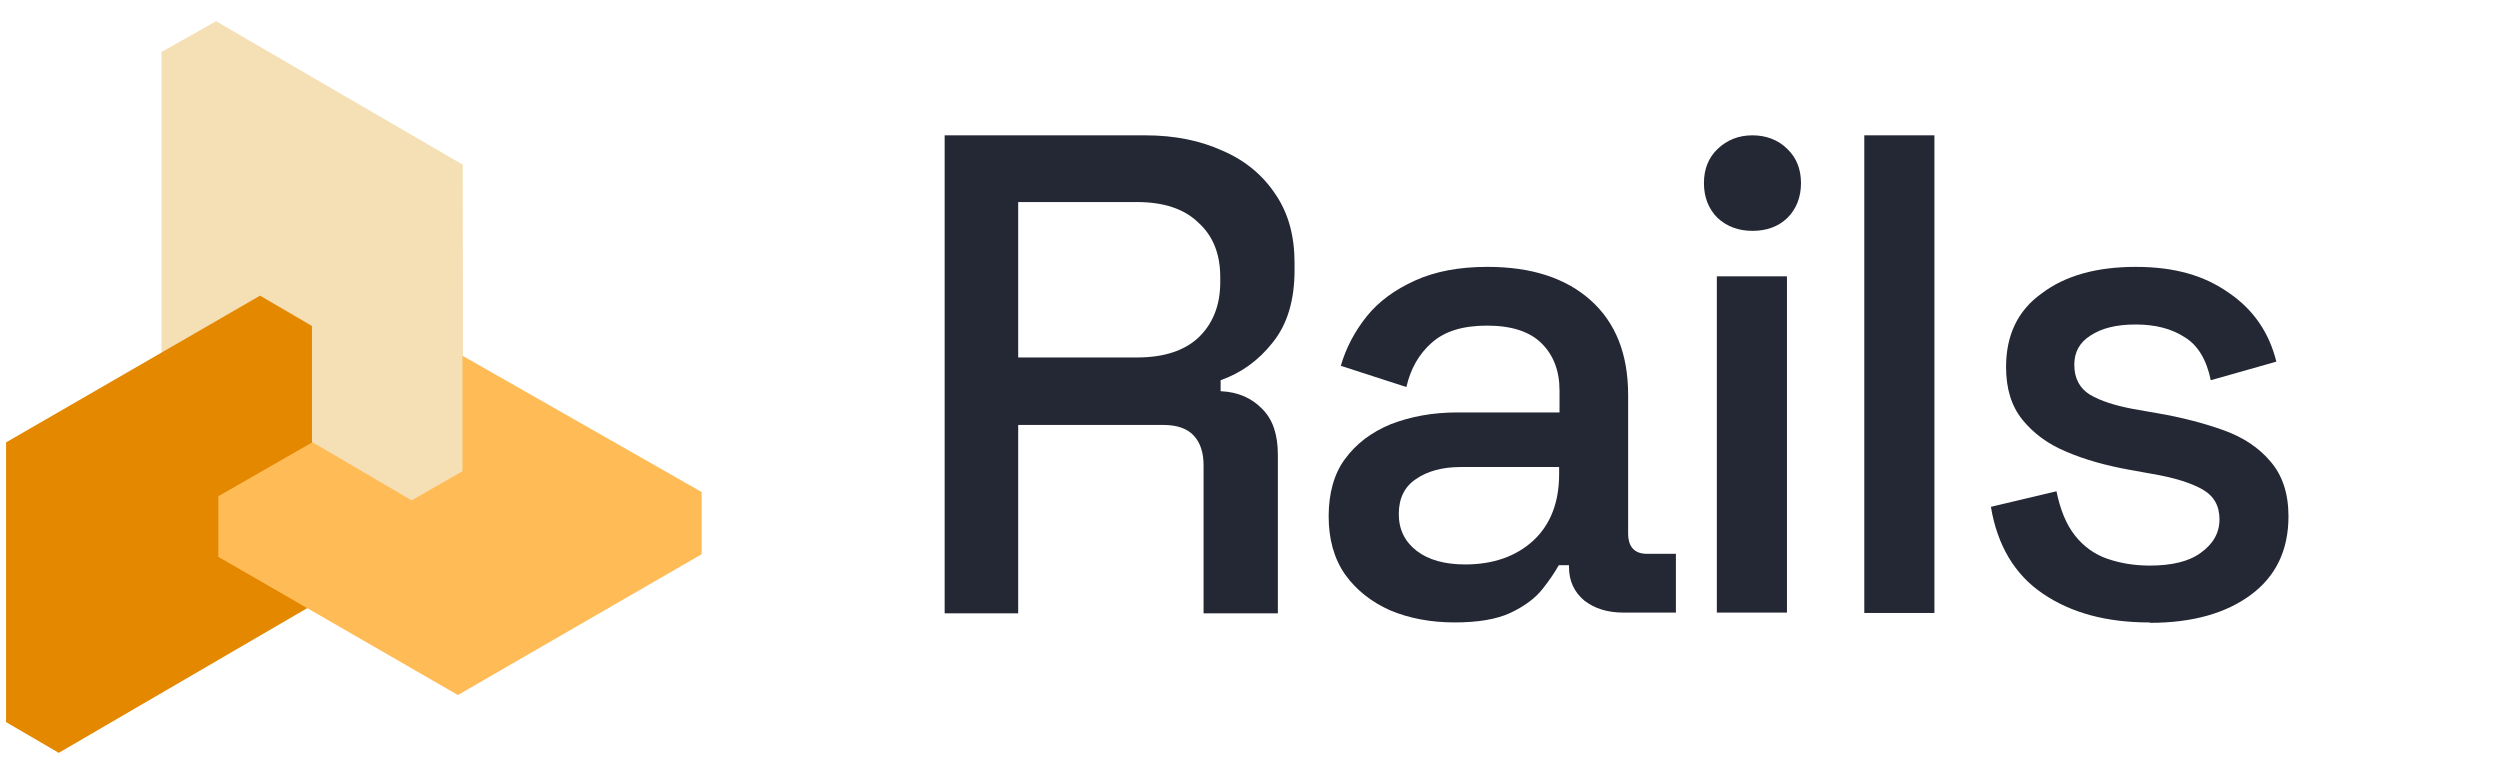
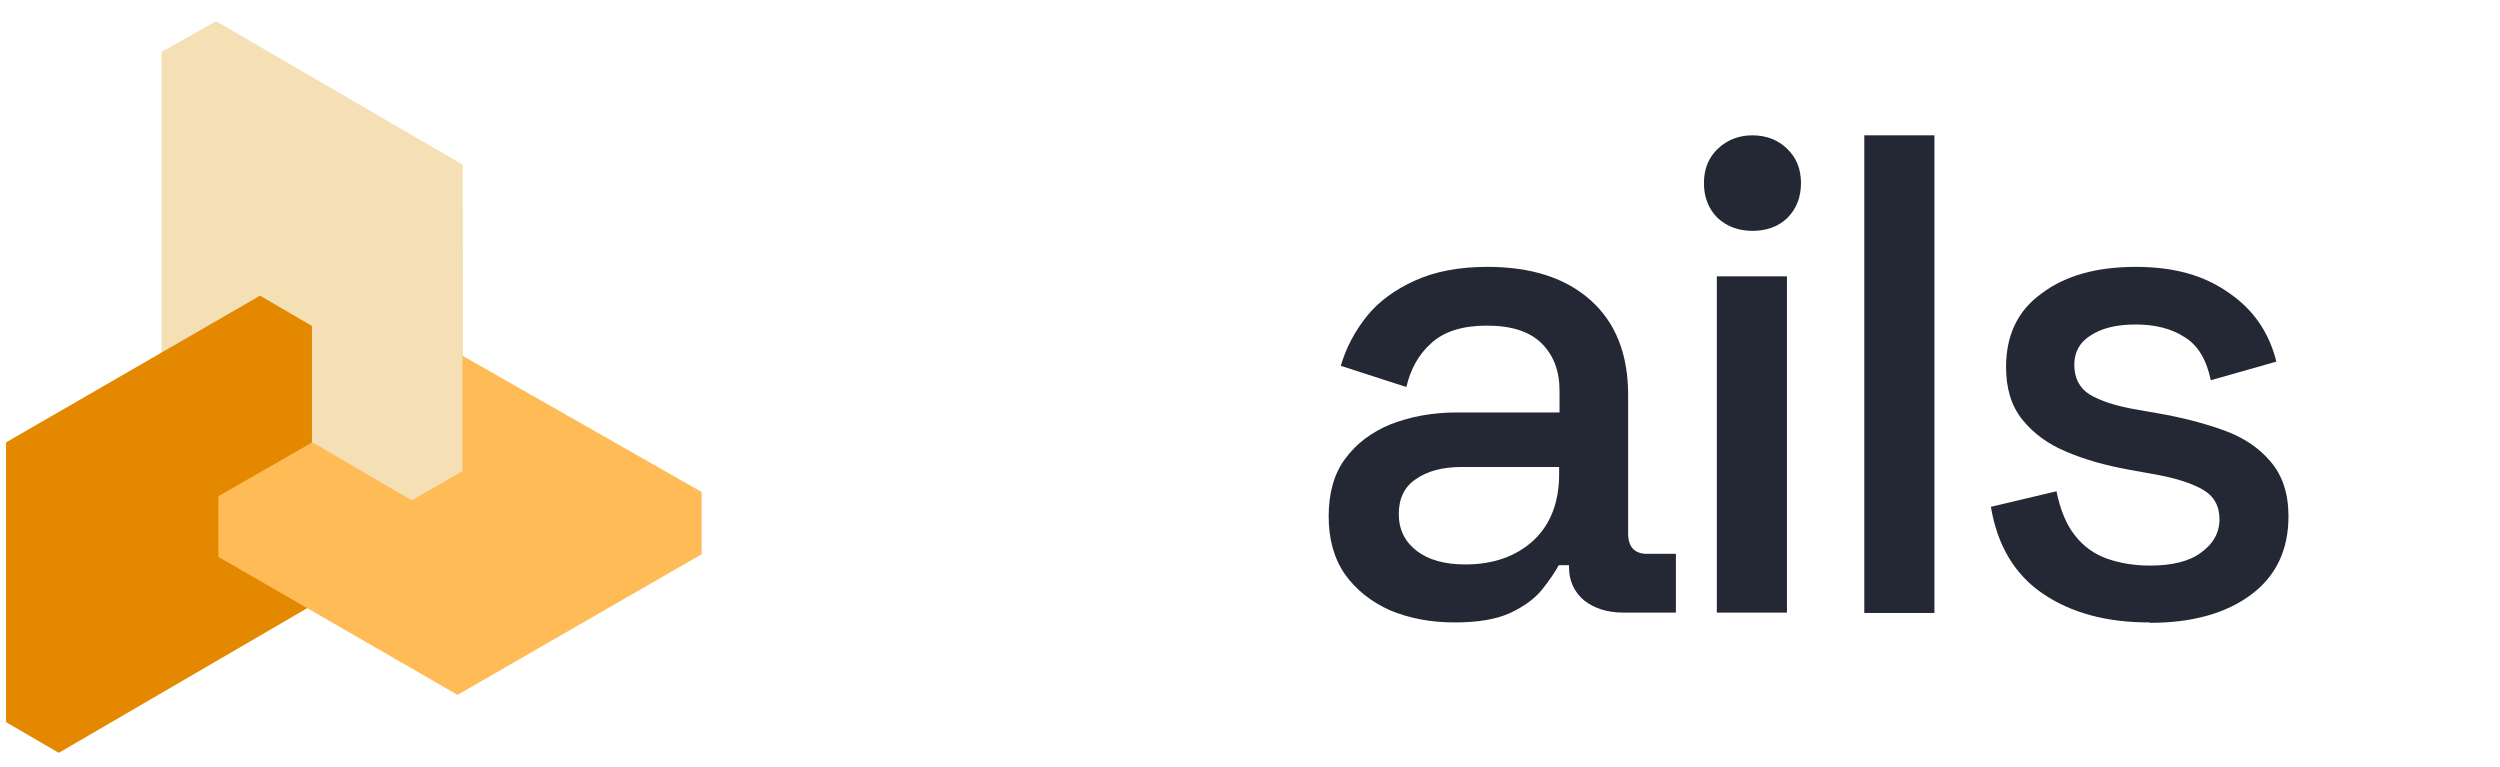
<svg xmlns="http://www.w3.org/2000/svg" id="Layer_2" data-name="Layer 2" viewBox="0 0 65.95 20.23">
  <defs>
    <style>
      .cls-1 {
        fill: #f5dfb4;
      }

      .cls-1, .cls-2, .cls-3, .cls-4 {
        stroke-width: 0px;
      }

      .cls-2 {
        fill: #ffbb56;
      }

      .cls-3 {
        fill: #242734;
      }

      .cls-4 {
        fill: #e48800;
      }

      .cls-5 {
        fill: none;
        opacity: 0;
        stroke: #fff;
        stroke-miterlimit: 10;
        stroke-width: 0px;
      }
    </style>
  </defs>
  <g id="Layer_1-2" data-name="Layer 1">
    <g id="icon-wordmark-rails">
      <rect class="cls-5" x="0" y="0" width="65.94" height="20.22" />
      <path class="cls-1" d="M10.88,13.19l-6.62-3.86V1.37l1.44-.81,6.5,3.78.02,8.1-1.34.76Z" />
      <path class="cls-4" d="M.16,11.67l6.7-3.87,1.37.8v7.37s-6.68,3.89-6.68,3.89l-1.39-.81" />
-       <path class="cls-2" d="M12.07,18.33l-6.31-3.64v-1.6l6.45-3.7,6.3,3.59v1.64l-6.44,3.72Z" />
+       <path class="cls-2" d="M12.07,18.33l-6.31-3.64v-1.6l6.45-3.7,6.3,3.59v1.64Z" />
      <path class="cls-1" d="M12.2,4.33v8.1s-1.34.77-1.34.77l-2.63-1.54v-3.06l.43-2.97,3.55-1.3Z" />
-       <path class="cls-3" d="M24.92,16.16V3.57h5.29c.78,0,1.46.14,2.05.41.6.26,1.06.65,1.39,1.15.34.5.5,1.1.5,1.8v.2c0,.79-.19,1.43-.58,1.91-.37.47-.83.8-1.37.99v.29c.46.02.82.18,1.1.47.28.28.41.68.41,1.21v4.18h-1.96v-3.91c0-.32-.08-.58-.25-.77-.17-.19-.44-.29-.81-.29h-3.83v4.97h-1.94ZM26.86,9.43h3.13c.7,0,1.24-.17,1.62-.52.38-.36.58-.85.58-1.46v-.14c0-.61-.19-1.09-.58-1.44-.37-.36-.91-.54-1.62-.54h-3.13v4.1Z" />
      <path class="cls-3" d="M38.38,16.42c-.64,0-1.21-.11-1.71-.32-.49-.22-.89-.53-1.19-.95-.29-.42-.43-.93-.43-1.53s.14-1.12.43-1.51c.3-.41.7-.71,1.21-.92.52-.2,1.1-.31,1.75-.31h2.7v-.58c0-.52-.16-.93-.47-1.24-.31-.31-.79-.47-1.44-.47s-1.12.15-1.46.45c-.34.3-.56.69-.67,1.17l-1.73-.56c.14-.48.37-.91.68-1.3.32-.4.75-.71,1.28-.95.53-.24,1.16-.36,1.91-.36,1.15,0,2.06.29,2.72.88.66.59.99,1.42.99,2.5v3.65c0,.36.17.54.5.54h.76v1.55h-1.39c-.42,0-.76-.11-1.03-.32-.26-.22-.4-.51-.4-.88v-.05h-.27c-.1.18-.24.39-.43.63-.19.24-.47.45-.85.63-.37.17-.86.25-1.48.25ZM38.65,14.89c.74,0,1.34-.21,1.8-.63.46-.43.68-1.02.68-1.76v-.18h-2.59c-.49,0-.89.11-1.19.32-.3.2-.45.51-.45.92s.16.73.47.97.74.36,1.28.36Z" />
      <path class="cls-3" d="M45.29,16.16V7.29h1.85v8.87h-1.85ZM46.23,6.09c-.36,0-.67-.11-.92-.34-.24-.24-.36-.55-.36-.92s.12-.67.36-.9c.25-.24.56-.36.92-.36s.68.12.92.36c.24.23.36.53.36.9s-.12.68-.36.92c-.24.23-.55.34-.92.34Z" />
      <path class="cls-3" d="M49.18,16.16V3.57h1.85v12.6h-1.85Z" />
      <path class="cls-3" d="M56.7,16.42c-1.13,0-2.06-.25-2.81-.76-.74-.5-1.2-1.27-1.37-2.29l1.73-.41c.1.49.26.88.49,1.17.23.29.51.49.85.61.35.12.72.18,1.12.18.59,0,1.04-.11,1.35-.34.32-.23.49-.52.49-.88s-.15-.62-.45-.79c-.3-.17-.74-.31-1.33-.41l-.61-.11c-.6-.11-1.15-.26-1.64-.47-.49-.2-.88-.49-1.17-.85-.29-.36-.43-.82-.43-1.39,0-.84.31-1.49.94-1.94.62-.47,1.45-.7,2.48-.7s1.81.23,2.45.68c.65.44,1.07,1.05,1.26,1.82l-1.73.49c-.11-.54-.34-.92-.68-1.13-.35-.23-.78-.34-1.3-.34s-.9.1-1.19.29c-.29.18-.43.44-.43.77,0,.36.14.62.41.79.29.17.67.29,1.15.38l.63.11c.64.11,1.22.26,1.75.45.53.19.94.47,1.24.83.31.36.47.84.47,1.44,0,.89-.33,1.58-.99,2.07-.66.49-1.55.74-2.66.74Z" />
    </g>
  </g>
</svg>